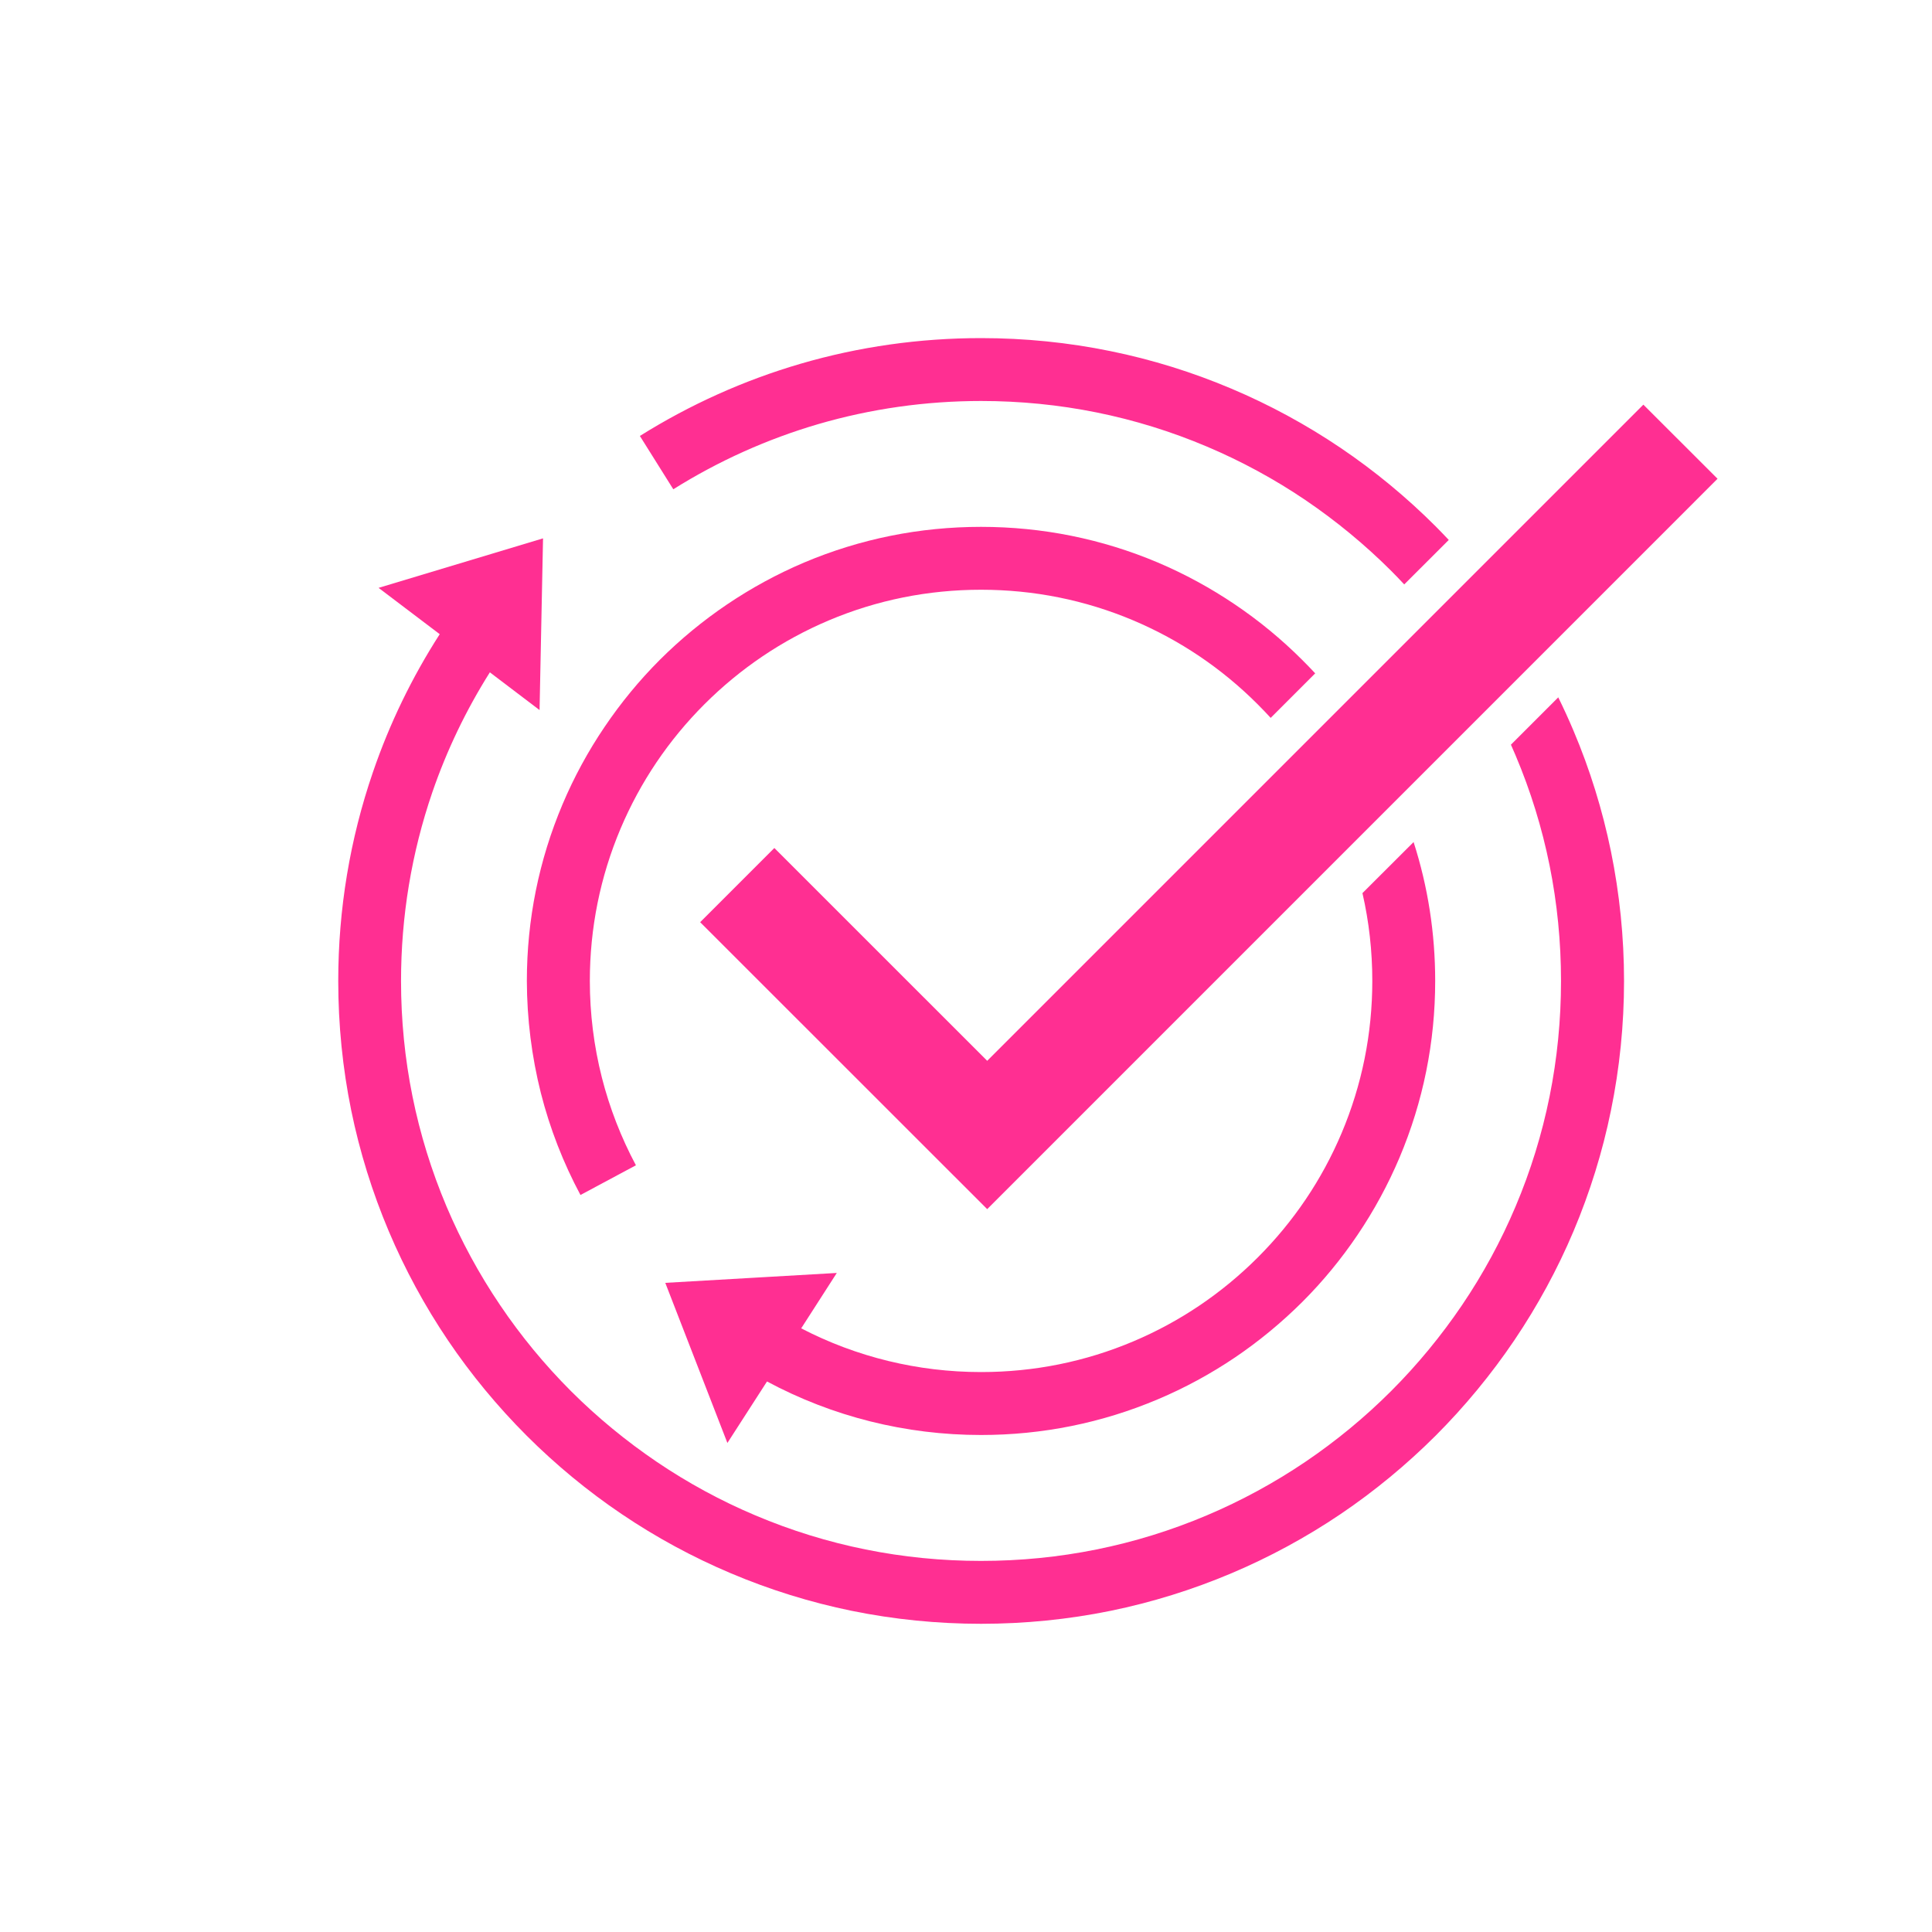
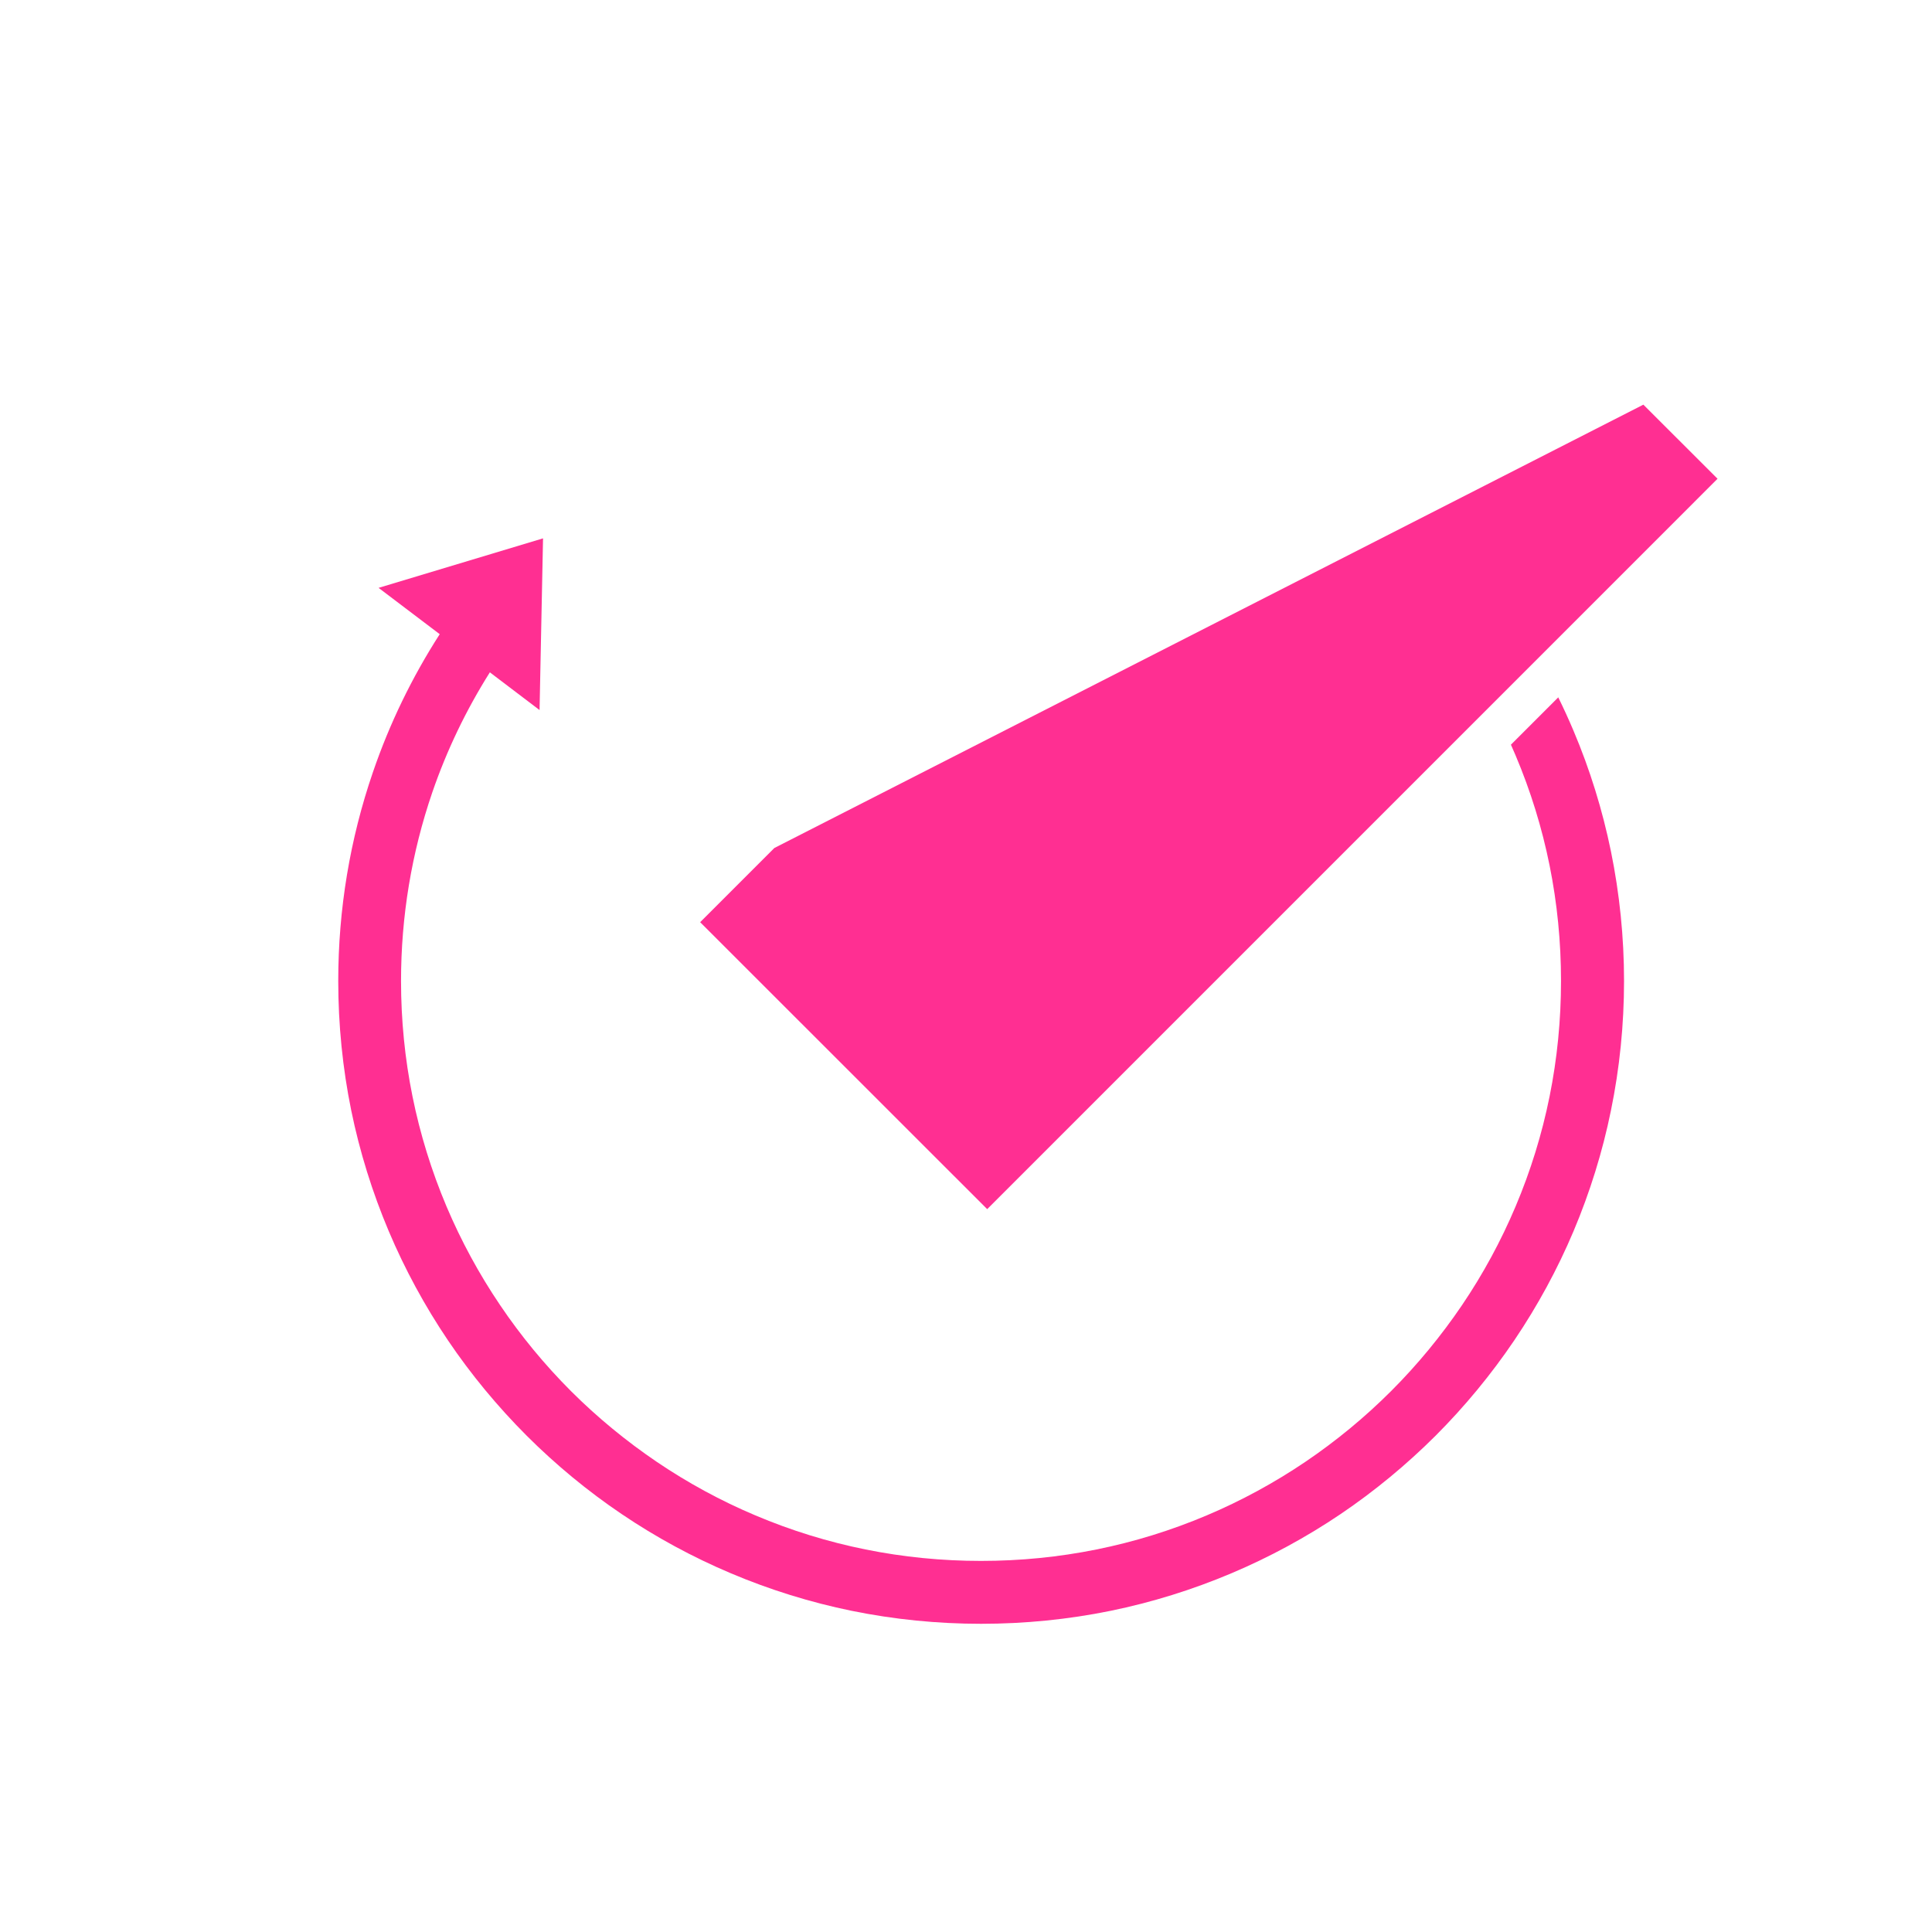
<svg xmlns="http://www.w3.org/2000/svg" width="40" height="40" viewBox="0 0 40 40" fill="none">
  <path d="M11.171 14.701L10.142 13.92C9.65 14.7 9.25 15.533 8.95 16.406C8.521 17.659 8.303 18.972 8.303 20.31C8.303 21.931 8.621 23.503 9.246 24.982C9.548 25.694 9.92 26.38 10.354 27.021C10.783 27.658 11.277 28.256 11.82 28.8C12.364 29.343 12.963 29.836 13.599 30.267C14.24 30.701 14.927 31.074 15.638 31.374C17.117 32 18.69 32.317 20.311 32.317C21.933 32.317 23.505 32 24.985 31.374C25.697 31.073 26.383 30.7 27.024 30.267C27.661 29.836 28.259 29.343 28.802 28.8C29.346 28.256 29.839 27.657 30.27 27.021C30.704 26.38 31.076 25.694 31.377 24.982C32.003 23.503 32.319 21.93 32.319 20.31C32.319 18.688 32.003 17.115 31.377 15.636C31.346 15.562 31.314 15.49 31.282 15.418L32.262 14.438C32.374 14.665 32.479 14.895 32.577 15.127C32.918 15.931 33.178 16.773 33.353 17.627C33.532 18.504 33.624 19.406 33.624 20.31C33.624 21.213 33.533 22.114 33.353 22.991C33.179 23.847 32.917 24.688 32.578 25.491C32.245 26.28 31.831 27.04 31.351 27.751C30.874 28.456 30.327 29.119 29.726 29.721C29.123 30.323 28.46 30.871 27.756 31.347C27.045 31.827 26.283 32.24 25.495 32.573C24.691 32.913 23.85 33.175 22.995 33.35C22.118 33.529 21.216 33.619 20.312 33.619C19.41 33.619 18.508 33.529 17.631 33.35C16.776 33.175 15.934 32.913 15.131 32.573C14.343 32.24 13.582 31.828 12.871 31.347C12.166 30.871 11.503 30.323 10.901 29.721C10.299 29.118 9.751 28.456 9.275 27.751C8.795 27.04 8.382 26.279 8.049 25.491C7.709 24.687 7.447 23.846 7.272 22.991C7.093 22.114 7.003 21.212 7.003 20.31C7.003 18.829 7.245 17.372 7.722 15.984C8.066 14.979 8.53 14.023 9.104 13.13L7.838 12.171L11.243 11.146L11.171 14.701Z" fill="#FF2F92" />
-   <path d="M29.267 17.434C29.564 18.358 29.714 19.322 29.714 20.309C29.714 21.577 29.465 22.808 28.975 23.968C28.739 24.525 28.448 25.062 28.108 25.565C27.772 26.063 27.387 26.532 26.961 26.957C26.535 27.381 26.067 27.768 25.569 28.105C25.066 28.444 24.529 28.736 23.972 28.971C22.813 29.461 21.58 29.71 20.311 29.71C18.753 29.71 17.238 29.33 15.88 28.602L15.06 29.875L13.774 26.56L17.325 26.355L16.588 27.502C17.733 28.096 19.005 28.407 20.312 28.407C21.407 28.407 22.468 28.193 23.466 27.771C24.43 27.363 25.296 26.778 26.04 26.035C26.784 25.291 27.368 24.425 27.776 23.461C28.198 22.462 28.412 21.401 28.412 20.309C28.412 19.691 28.344 19.083 28.208 18.491L29.267 17.434Z" fill="#FF2F92" />
-   <path d="M35.56 9.912L20.439 25.034L14.496 19.093L16.032 17.557L20.439 21.963L34.024 8.378L35.56 9.912Z" fill="#FF2F92" />
-   <path d="M20.311 10.908C21.579 10.908 22.811 11.156 23.971 11.646C24.527 11.882 25.064 12.174 25.567 12.514C26.065 12.85 26.533 13.235 26.959 13.661C27.051 13.752 27.141 13.846 27.23 13.941L26.308 14.863C26.221 14.768 26.13 14.673 26.038 14.581C25.295 13.837 24.428 13.253 23.464 12.845C22.465 12.423 21.405 12.21 20.311 12.21C19.217 12.21 18.156 12.423 17.158 12.845C16.195 13.253 15.328 13.838 14.584 14.581C13.84 15.325 13.256 16.192 12.848 17.156C12.426 18.155 12.212 19.215 12.212 20.309C12.212 20.985 12.296 21.659 12.461 22.309C12.621 22.939 12.859 23.551 13.166 24.126L12.018 24.741C11.661 24.074 11.384 23.363 11.198 22.63C11.008 21.875 10.91 21.095 10.908 20.31C10.908 19.041 11.157 17.809 11.648 16.649C11.883 16.093 12.175 15.555 12.515 15.053C12.851 14.555 13.236 14.086 13.661 13.661C14.087 13.236 14.555 12.85 15.053 12.514C15.556 12.174 16.093 11.882 16.65 11.646C17.81 11.156 19.041 10.908 20.311 10.908Z" fill="#FF2F92" />
-   <path d="M20.311 7C21.215 7 22.116 7.09 22.993 7.27C23.849 7.444 24.69 7.706 25.493 8.046C26.282 8.379 27.043 8.792 27.754 9.272C28.459 9.748 29.122 10.296 29.724 10.898C29.816 10.991 29.906 11.084 29.995 11.179L29.073 12.1C28.985 12.005 28.895 11.911 28.803 11.819C28.259 11.276 27.661 10.783 27.025 10.352C26.384 9.918 25.697 9.546 24.985 9.245C23.506 8.619 21.933 8.302 20.311 8.302C19.165 8.302 18.031 8.463 16.94 8.781C15.885 9.09 14.876 9.543 13.94 10.13L13.248 9.026C14.284 8.377 15.404 7.873 16.575 7.531C17.784 7.178 19.041 7 20.311 7Z" fill="#FF2F92" />
+   <path d="M35.56 9.912L20.439 25.034L14.496 19.093L16.032 17.557L34.024 8.378L35.56 9.912Z" fill="#FF2F92" />
</svg>